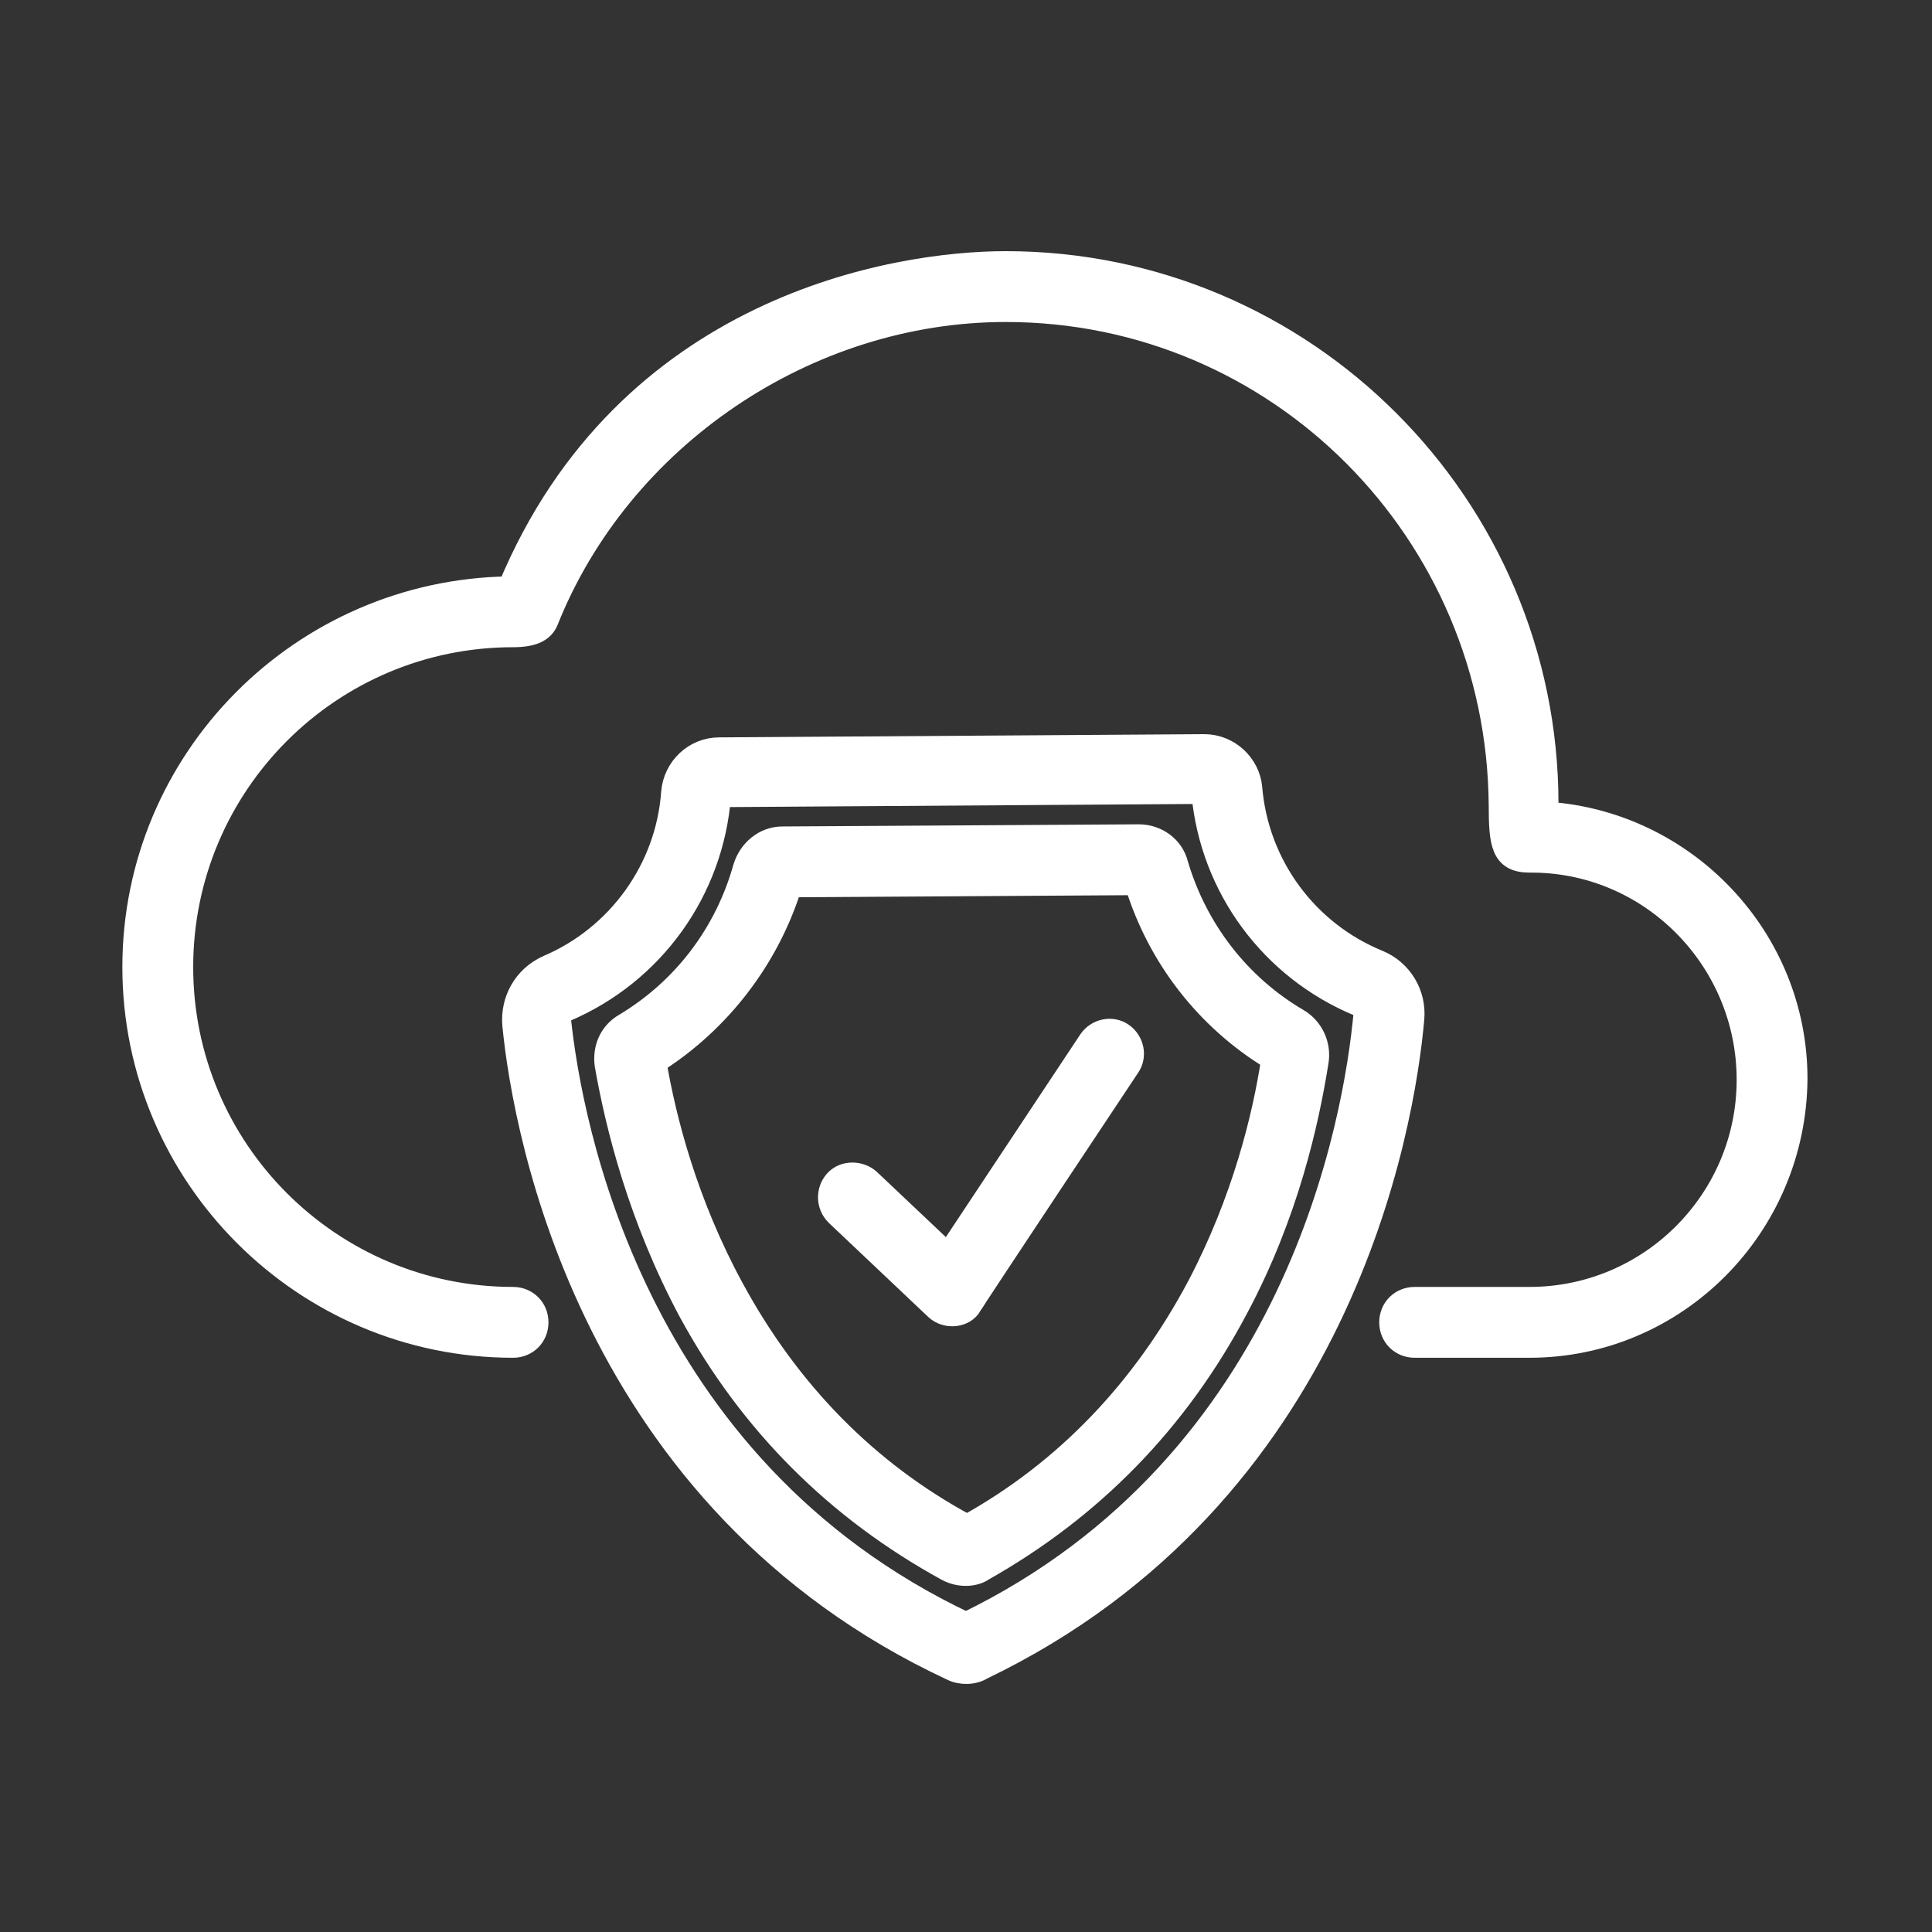
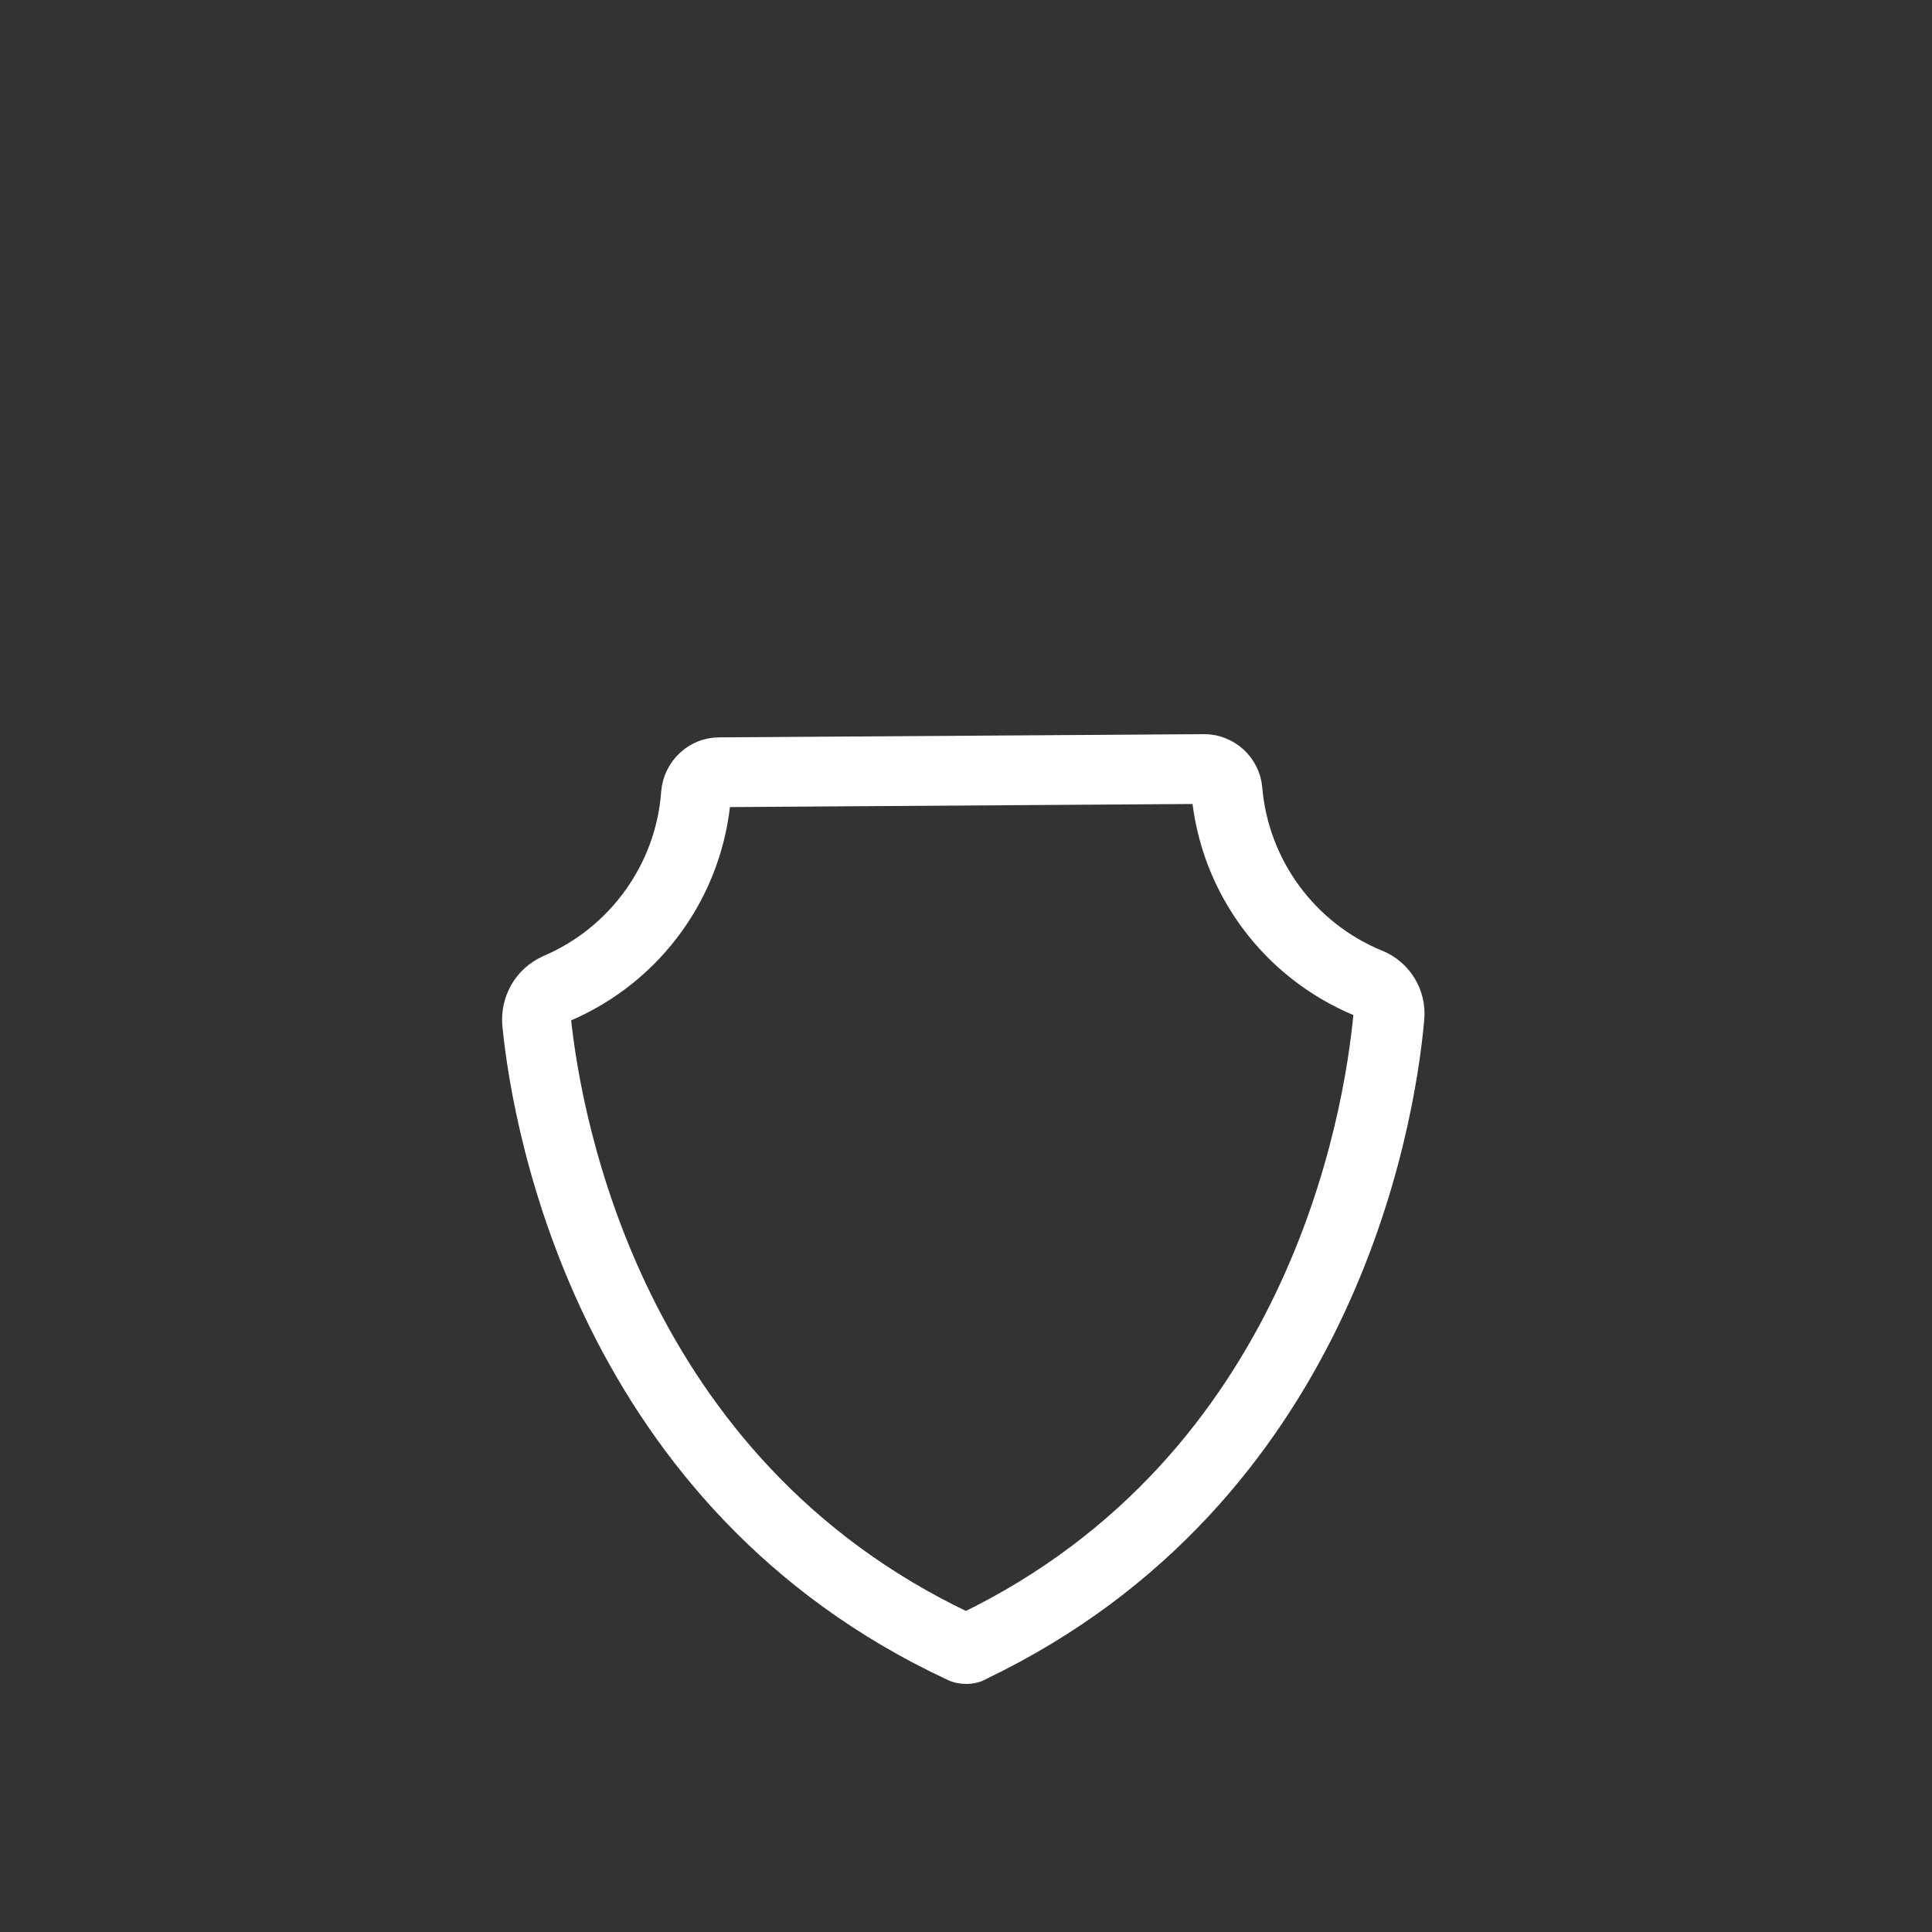
<svg xmlns="http://www.w3.org/2000/svg" id="Calque_1" x="0px" y="0px" viewBox="0 0 180 180" style="enable-background:new 0 0 180 180;" xml:space="preserve">
  <rect x="0" y="0" width="180" height="180" fill="#333333" stroke="none" />
  <style type="text/css">	.st0{fill:#FFFFFF;stroke:#FFFFFF;stroke-width:2;stroke-miterlimit:10;}</style>
  <g>
-     <path class="st0" d="M87.2,122l-9.3-8.8c-0.9-0.9-0.9-2.3-0.1-3.2s2.3-0.9,3.2-0.1l7.3,6.9l13.2-19.9c0.7-1,2.1-1.3,3.1-0.6  c1,0.7,1.3,2.1,0.6,3.1c0,0-14.7,22.1-14.7,22.2C89.9,122.7,88.2,122.9,87.2,122z" />
    <path class="st0" d="M88.7,155.6C55,139.9,48.8,105.7,47.8,95.5c-0.2-2.3,1-4.5,3.2-5.5c6.6-2.8,11.1-9.1,11.6-16.2  c0.2-2.3,2.1-4.1,4.4-4.1l45.2-0.3l0,0c2.3,0,4.2,1.8,4.4,4c0.6,7.2,5.2,13.4,11.8,16.1c2.2,0.9,3.5,3.1,3.3,5.4  c-0.9,10.2-6.7,44.5-40.2,60.6C90.7,156,89.5,156,88.7,155.6z M67.1,74.2c-0.7,8.8-6.2,16.5-14.4,20c-0.3,0.1-0.5,0.5-0.5,0.8  c1,9.5,6.7,41.5,37.8,56.2c30.9-15,36.2-47.1,37.1-56.7c0-0.4-0.2-0.7-0.5-0.8c-8.2-3.4-13.8-11-14.6-19.8L67.1,74.2z" />
-     <path class="st0" d="M88.2,146.3c-10.2-5.6-18.3-13.6-24-24.1c-4.7-8.8-6.8-17.3-7.8-23c-0.2-1.5,0.4-3,1.8-3.8  c5.5-3.3,9.4-8.5,11.1-14.6c0.5-1.6,1.9-2.8,3.6-2.8l33.2-0.2c1.7,0,3.2,1.1,3.6,2.7c1.8,6.1,5.8,11.3,11.3,14.5  c1.3,0.8,2,2.3,1.8,3.8c-0.9,5.7-2.8,14.3-7.5,23.1c-5.6,10.6-13.6,18.7-23.7,24.4C90.9,146.8,89.5,147,88.2,146.3z M61.1,99  c0.9,5.3,2.9,13.1,7.2,21c5.2,9.6,12.5,17.1,21.8,22.1c9.2-5.1,16.4-12.7,21.5-22.3c4.2-8,6.1-15.8,6.9-21.1  c-6.1-3.7-10.6-9.5-12.7-16.3l-32.1,0.2C71.6,89.3,67.1,95.2,61.1,99z" />
-     <path class="st0" d="M142.5,125.5h-10.7c-1.3,0-2.3-1-2.3-2.3s1-2.3,2.3-2.3h10.7c11.2,0,20.3-9.1,20.3-20.3s-9.1-20.4-20.3-20.3  c-2.6,0-2.8-1.7-2.8-5.3c-0.2-25.4-20.6-46-46-46C75.2,29,57.8,40.8,51,57.9c-0.4,0.9-1.3,1.4-3.2,1.4c-17,0-30.8,13.8-30.8,30.8  s13.8,30.8,30.8,30.8c1.3,0,2.3,1,2.3,2.3s-1,2.3-2.3,2.3c-19.5,0-35.4-15.9-35.4-35.4c0-19.4,15.7-35.1,35-35.4  c10.9-26.2,36-30.3,46.3-30.3c27.9,0,50.5,22.7,50.5,50.5c0,0.3,0,0.5,0,0.8c12.9,0.9,23.2,11.7,23.2,24.8  C167.3,114.3,156.2,125.5,142.5,125.5z" />
  </g>
</svg>